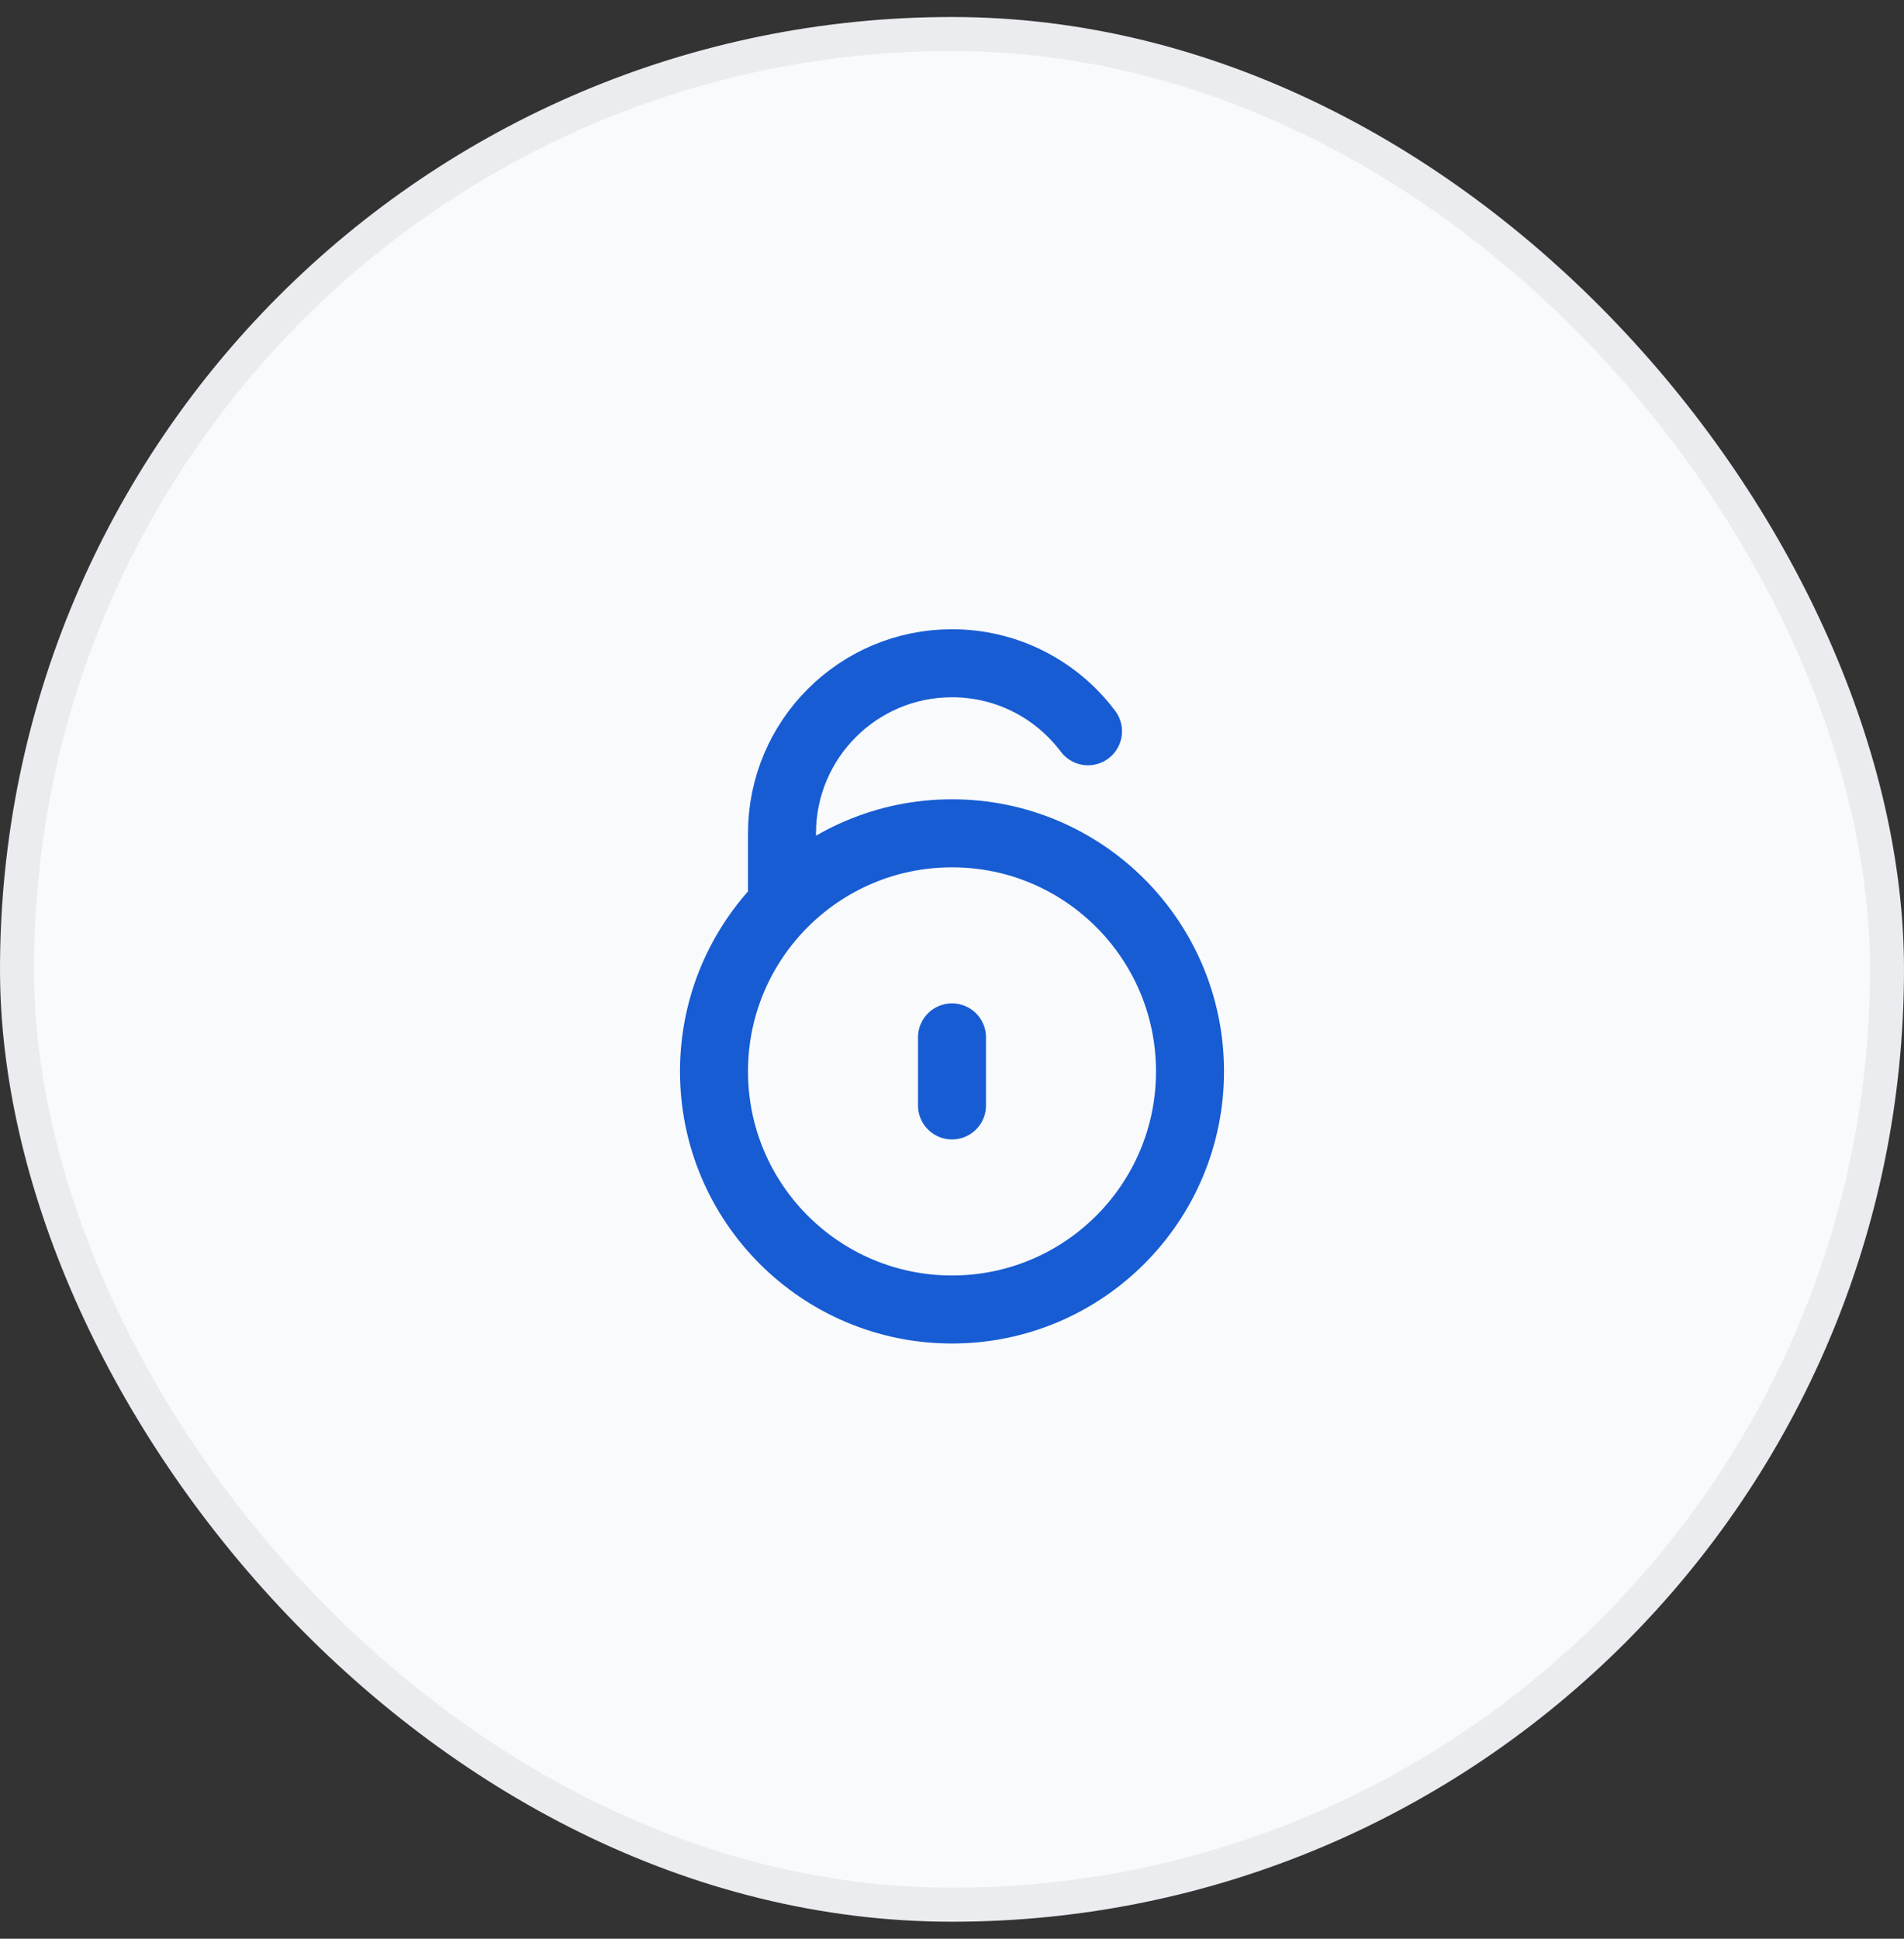
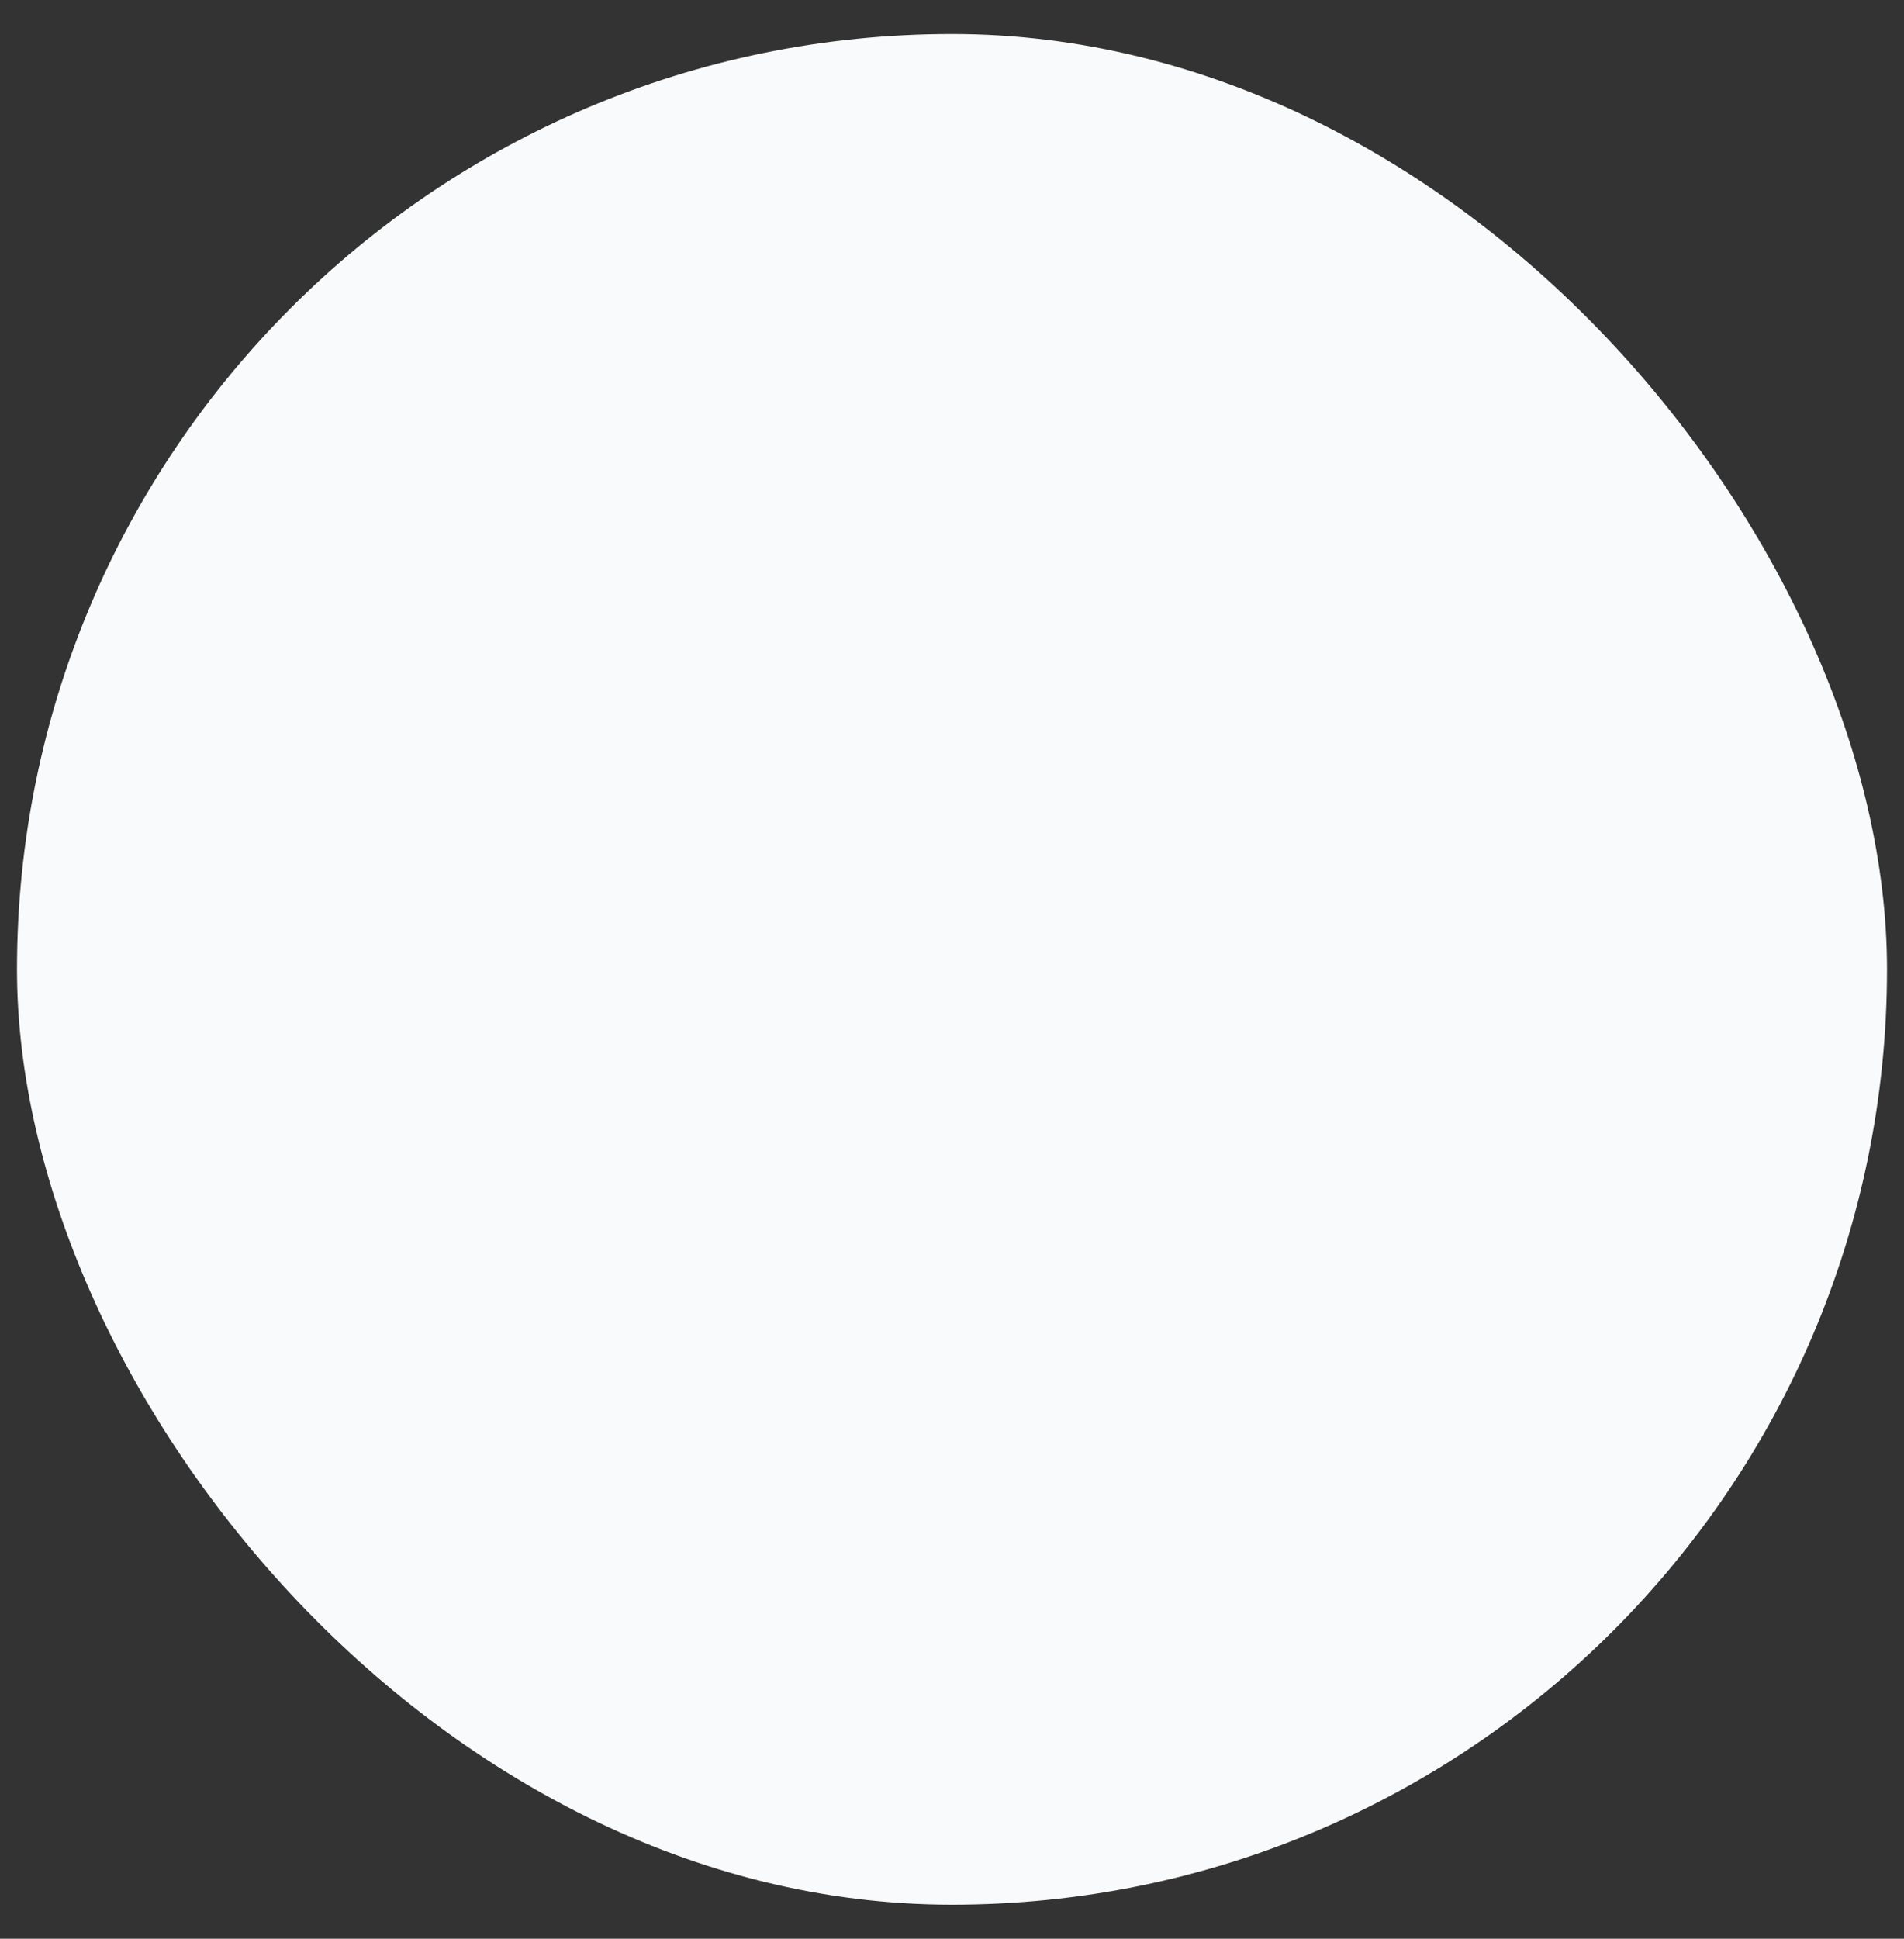
<svg xmlns="http://www.w3.org/2000/svg" width="56" height="57" viewBox="0 0 56 57" fill="none">
  <rect x="0" y="0" width="56" height="57" fill="#333333" stroke="none" />
  <rect x="0.5" y="1" width="55" height="55" rx="27.5" fill="#F9FAFB" />
-   <rect x="0.5" y="1" width="55" height="55" rx="27.5" stroke="#EAECF0" />
-   <path d="M23 26.5V24.5C23 21.739 25.239 19.5 28 19.5C29.636 19.5 31.088 20.286 32 21.5M28 30.5V32.5M35 31.5C35 35.366 31.866 38.5 28 38.5C24.134 38.5 21 35.366 21 31.5C21 27.634 24.134 24.5 28 24.5C31.866 24.5 35 27.634 35 31.5Z" stroke="#175CD3" stroke-width="2" stroke-linecap="round" stroke-linejoin="round" />
</svg>